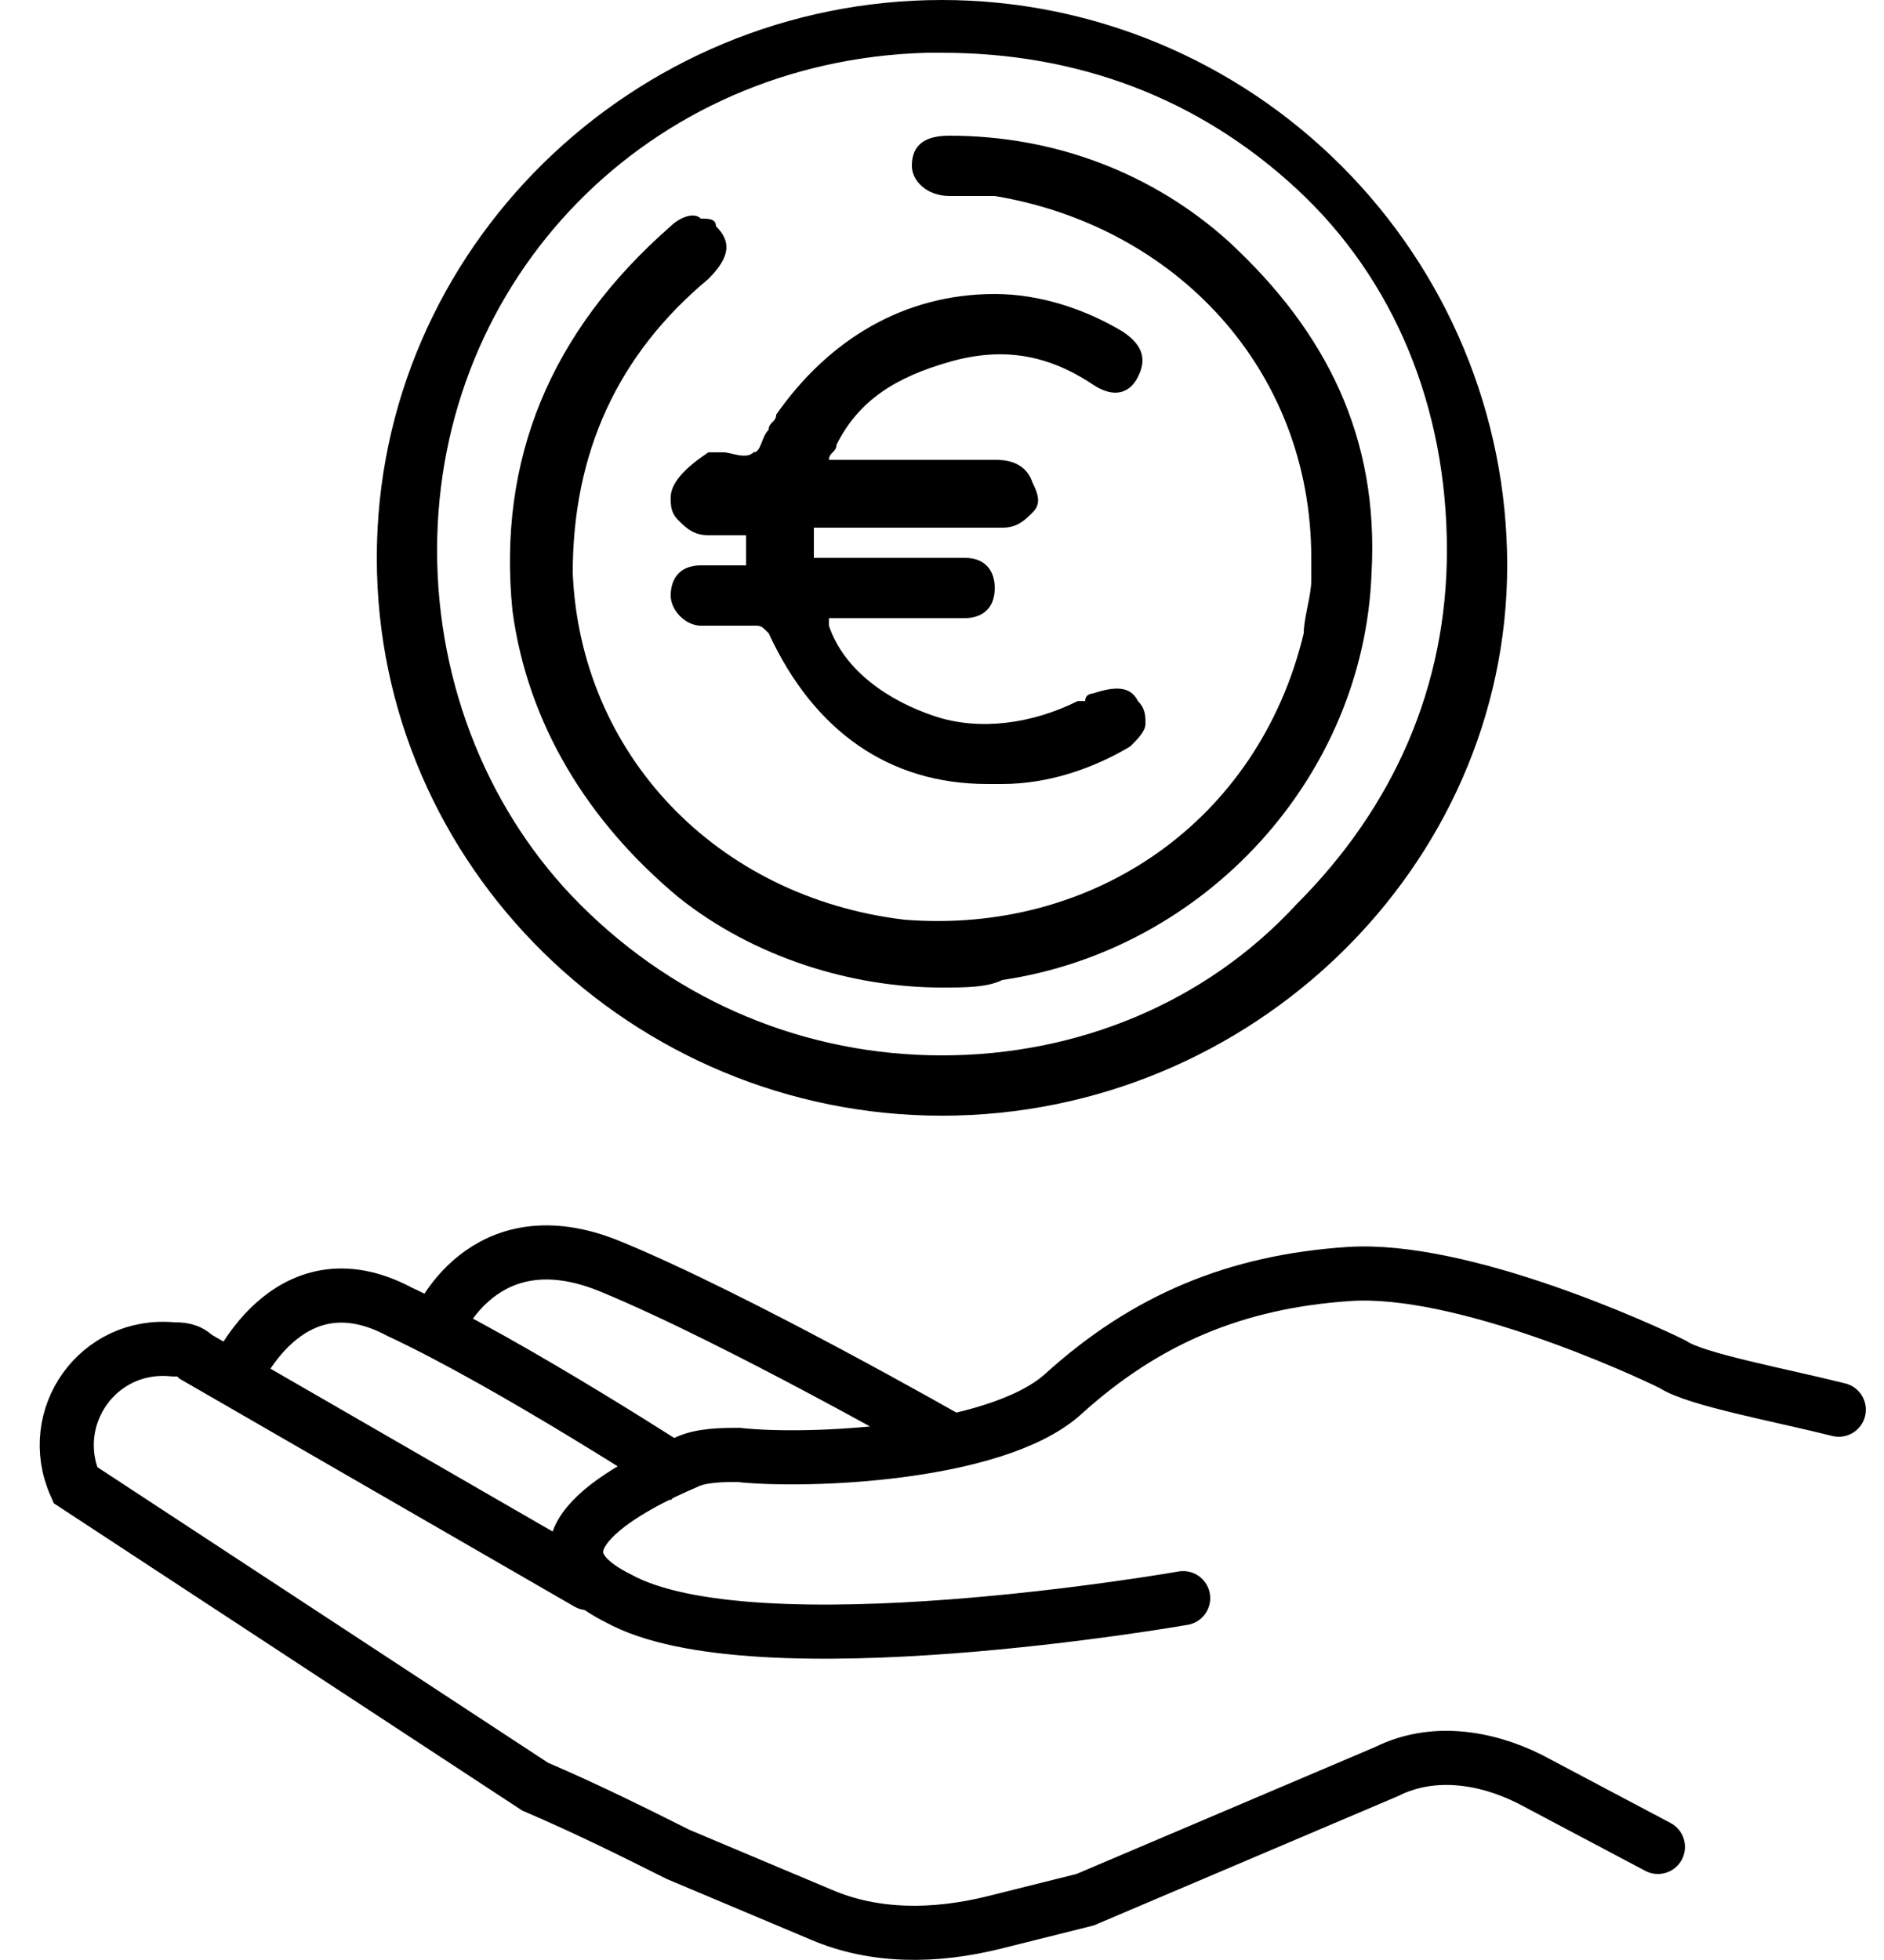
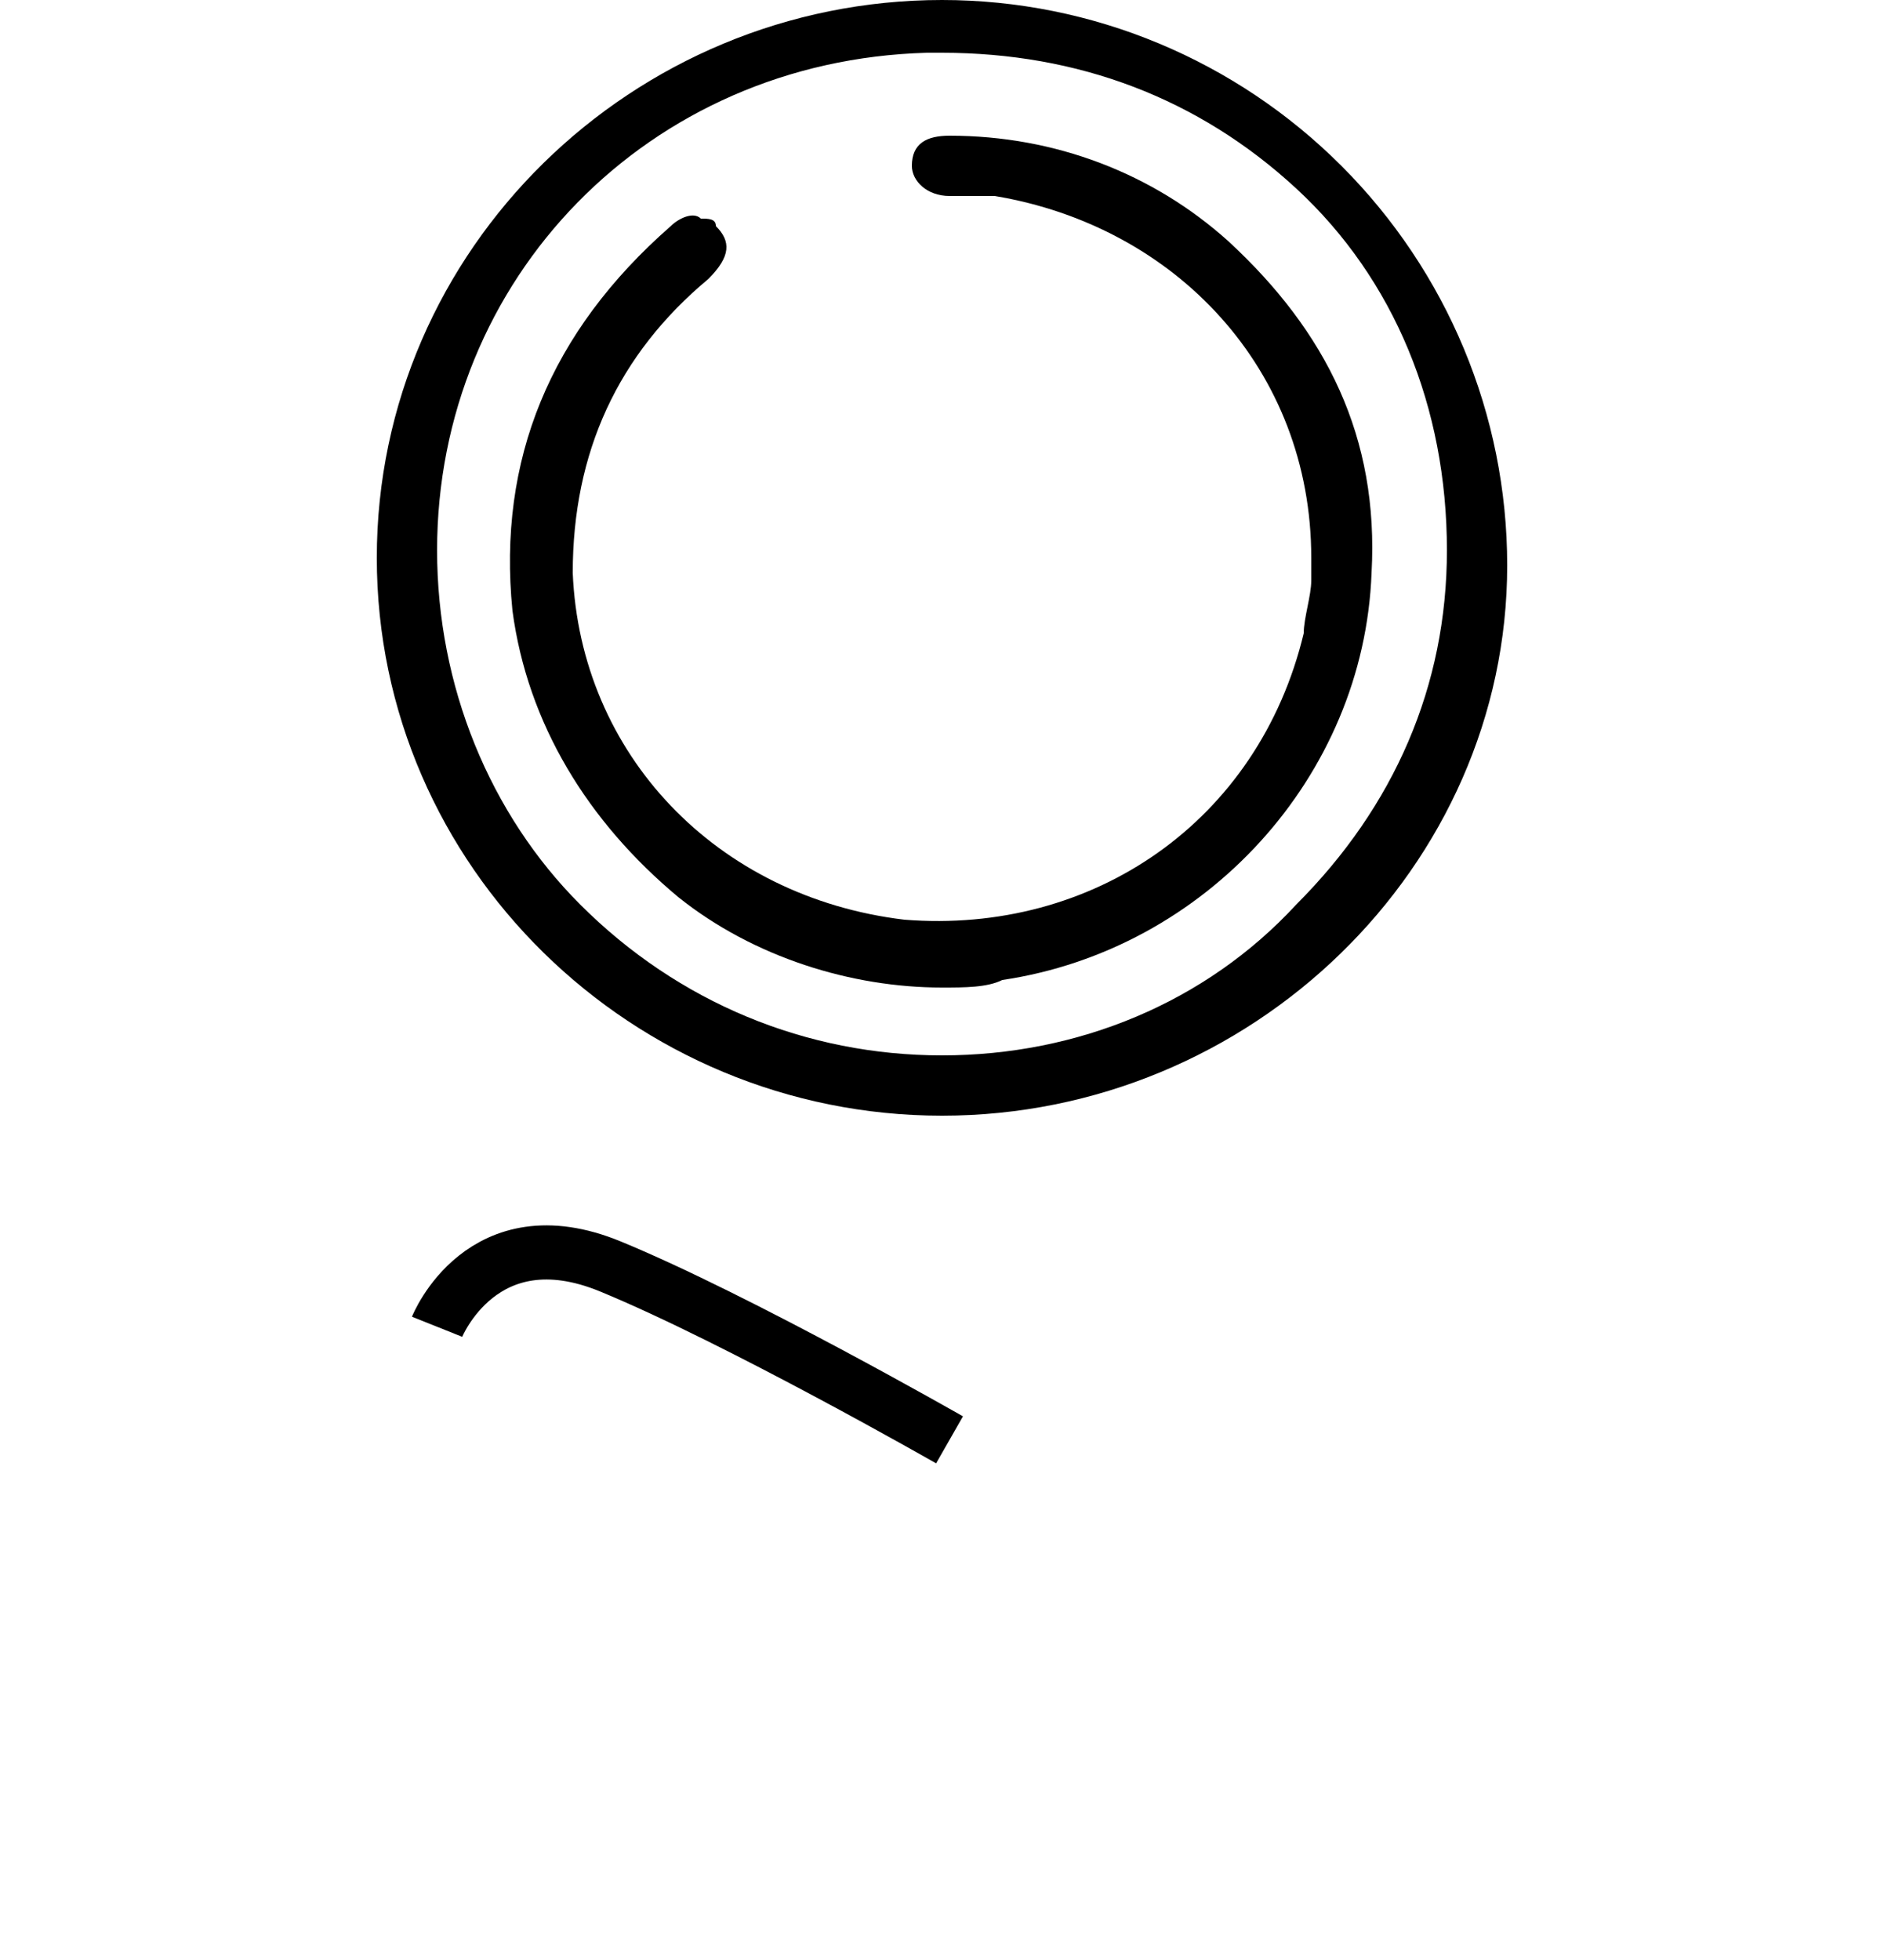
<svg xmlns="http://www.w3.org/2000/svg" version="1.1" id="Calque_1" x="0px" y="0px" width="25px" height="26px" viewBox="0 0 25 26" style="enable-background:new 0 0 25 26;" xml:space="preserve">
  <style type="text/css">
	.st0{fill:none;stroke:#000000;stroke-width:0.718;stroke-linecap:round;stroke-miterlimit:100;}
	.st1{fill:none;stroke:#000000;stroke-width:0.718;stroke-miterlimit:100;}
</style>
  <g>
-     <path class="st0" d="M24.4,18.7c-0.8-0.2-1.9-0.4-2.2-0.6c-0.4-0.2-2.8-1.3-4.3-1.2c-1.5,0.1-2.7,0.6-3.8,1.6   c-0.9,0.8-3.4,0.9-4.3,0.8c-0.2,0-0.5,0-0.7,0.1c-0.7,0.3-2.3,1.1-0.9,1.8c1.8,1,7.5,0,7.5,0" />
-     <path class="st0" d="M7.8,21l-5.2-3c-0.1-0.1-0.2-0.1-0.3-0.1c-1-0.1-1.7,0.9-1.3,1.8l6.1,4C7.8,24,8.4,24.3,9,24.6l1.9,0.8   c0.7,0.3,1.5,0.3,2.3,0.1l1.2-0.3l4-1.7c0.6-0.3,1.3-0.2,1.9,0.1l1.7,0.9" />
-     <path class="st1" d="M3.1,18.3c0,0,0.7-1.7,2.2-0.9c1.5,0.7,3.8,2.2,3.8,2.2" />
    <path class="st1" d="M5.8,17.6c0,0,0.6-1.5,2.3-0.8c1.7,0.7,4.5,2.3,4.5,2.3" />
  </g>
  <g>
    <path d="M17.8,2.2C16.4,0.8,14.5,0,12.5,0c0,0,0,0,0,0C8.4,0,5,3.3,5,7.4v0c0,4.1,3.4,7.4,7.5,7.4c0,0,0,0,0,0   c4.1,0,7.5-3.3,7.5-7.3C20,5.5,19.2,3.6,17.8,2.2z M12.5,14C12.5,14,12.5,14,12.5,14C10.7,14,9,13.3,7.7,12   c-1.2-1.2-1.9-2.9-1.9-4.7c0-3.6,2.8-6.5,6.5-6.6c0.1,0,0.1,0,0.2,0c1.8,0,3.4,0.6,4.7,1.8c1.3,1.2,2,2.9,2,4.8   c0,1.8-0.7,3.4-2,4.7C16,13.3,14.3,14,12.5,14z" />
    <path d="M16.3,3.2c-1-0.9-2.3-1.4-3.7-1.4c-0.3,0-0.5,0.1-0.5,0.4c0,0.2,0.2,0.4,0.5,0.4l0.1,0c0.2,0,0.4,0,0.5,0   c2.4,0.4,4.2,2.3,4.2,4.8c0,0.1,0,0.2,0,0.3c0,0.2-0.1,0.5-0.1,0.7c-0.6,2.5-2.8,4-5.3,3.8C9.5,11.9,7.7,10,7.6,7.6   c0-1.6,0.6-2.9,1.8-3.9C9.7,3.4,9.7,3.2,9.5,3C9.5,2.9,9.4,2.9,9.3,2.9C9.2,2.8,9,2.9,8.9,3C7.3,4.4,6.6,6.1,6.8,8.1   c0.2,1.5,1,2.8,2.2,3.8c1,0.8,2.3,1.2,3.5,1.2c0.3,0,0.6,0,0.8-0.1c2.7-0.4,4.8-2.7,4.9-5.4C18.3,5.8,17.6,4.4,16.3,3.2z" />
-     <path d="M8.9,6.6c0,0.1,0,0.2,0.1,0.3C9.1,7,9.2,7.1,9.4,7.1c0.1,0,0.3,0,0.4,0h0.1v0.4l-0.1,0c-0.2,0-0.3,0-0.5,0   c-0.3,0-0.4,0.2-0.4,0.4c0,0.2,0.2,0.4,0.4,0.4l0.1,0c0.2,0,0.4,0,0.6,0c0.1,0,0.1,0,0.2,0.1c0.6,1.3,1.6,2,2.9,2   c0.1,0,0.1,0,0.2,0c0.6,0,1.2-0.2,1.7-0.5c0.1-0.1,0.2-0.2,0.2-0.3c0-0.1,0-0.2-0.1-0.3c-0.1-0.2-0.3-0.2-0.6-0.1   c0,0-0.1,0-0.1,0.1c0,0,0,0-0.1,0c-0.6,0.3-1.3,0.4-1.9,0.2c-0.6-0.2-1.2-0.6-1.4-1.2c0,0,0,0,0-0.1l0.7,0c0.4,0,0.7,0,1.1,0   c0.2,0,0.4-0.1,0.4-0.4c0-0.2-0.1-0.4-0.4-0.4c-0.1,0-0.1,0-0.2,0l-0.5,0c-0.3,0-0.7,0-1,0c-0.1,0-0.3,0-0.3,0c0,0,0-0.2,0-0.4   c0,0,0,0,0,0l0.7,0c0.6,0,1.2,0,1.8,0c0.2,0,0.3-0.1,0.4-0.2c0.1-0.1,0.1-0.2,0-0.4c-0.1-0.3-0.4-0.3-0.5-0.3c-0.5,0-1.1,0-1.6,0   H11c0-0.1,0.1-0.1,0.1-0.2c0.3-0.6,0.8-0.9,1.5-1.1c0.7-0.2,1.3-0.1,1.9,0.3c0.3,0.2,0.5,0.1,0.6-0.1c0.1-0.2,0.1-0.4-0.2-0.6   c-0.5-0.3-1.1-0.5-1.7-0.5c0,0,0,0,0,0c-1.2,0-2.2,0.6-2.9,1.6c0,0.1-0.1,0.1-0.1,0.2c-0.1,0.1-0.1,0.3-0.2,0.3   c-0.1,0.1-0.3,0-0.4,0c-0.1,0-0.2,0-0.2,0C9.1,6.2,8.9,6.4,8.9,6.6z" />
  </g>
</svg>